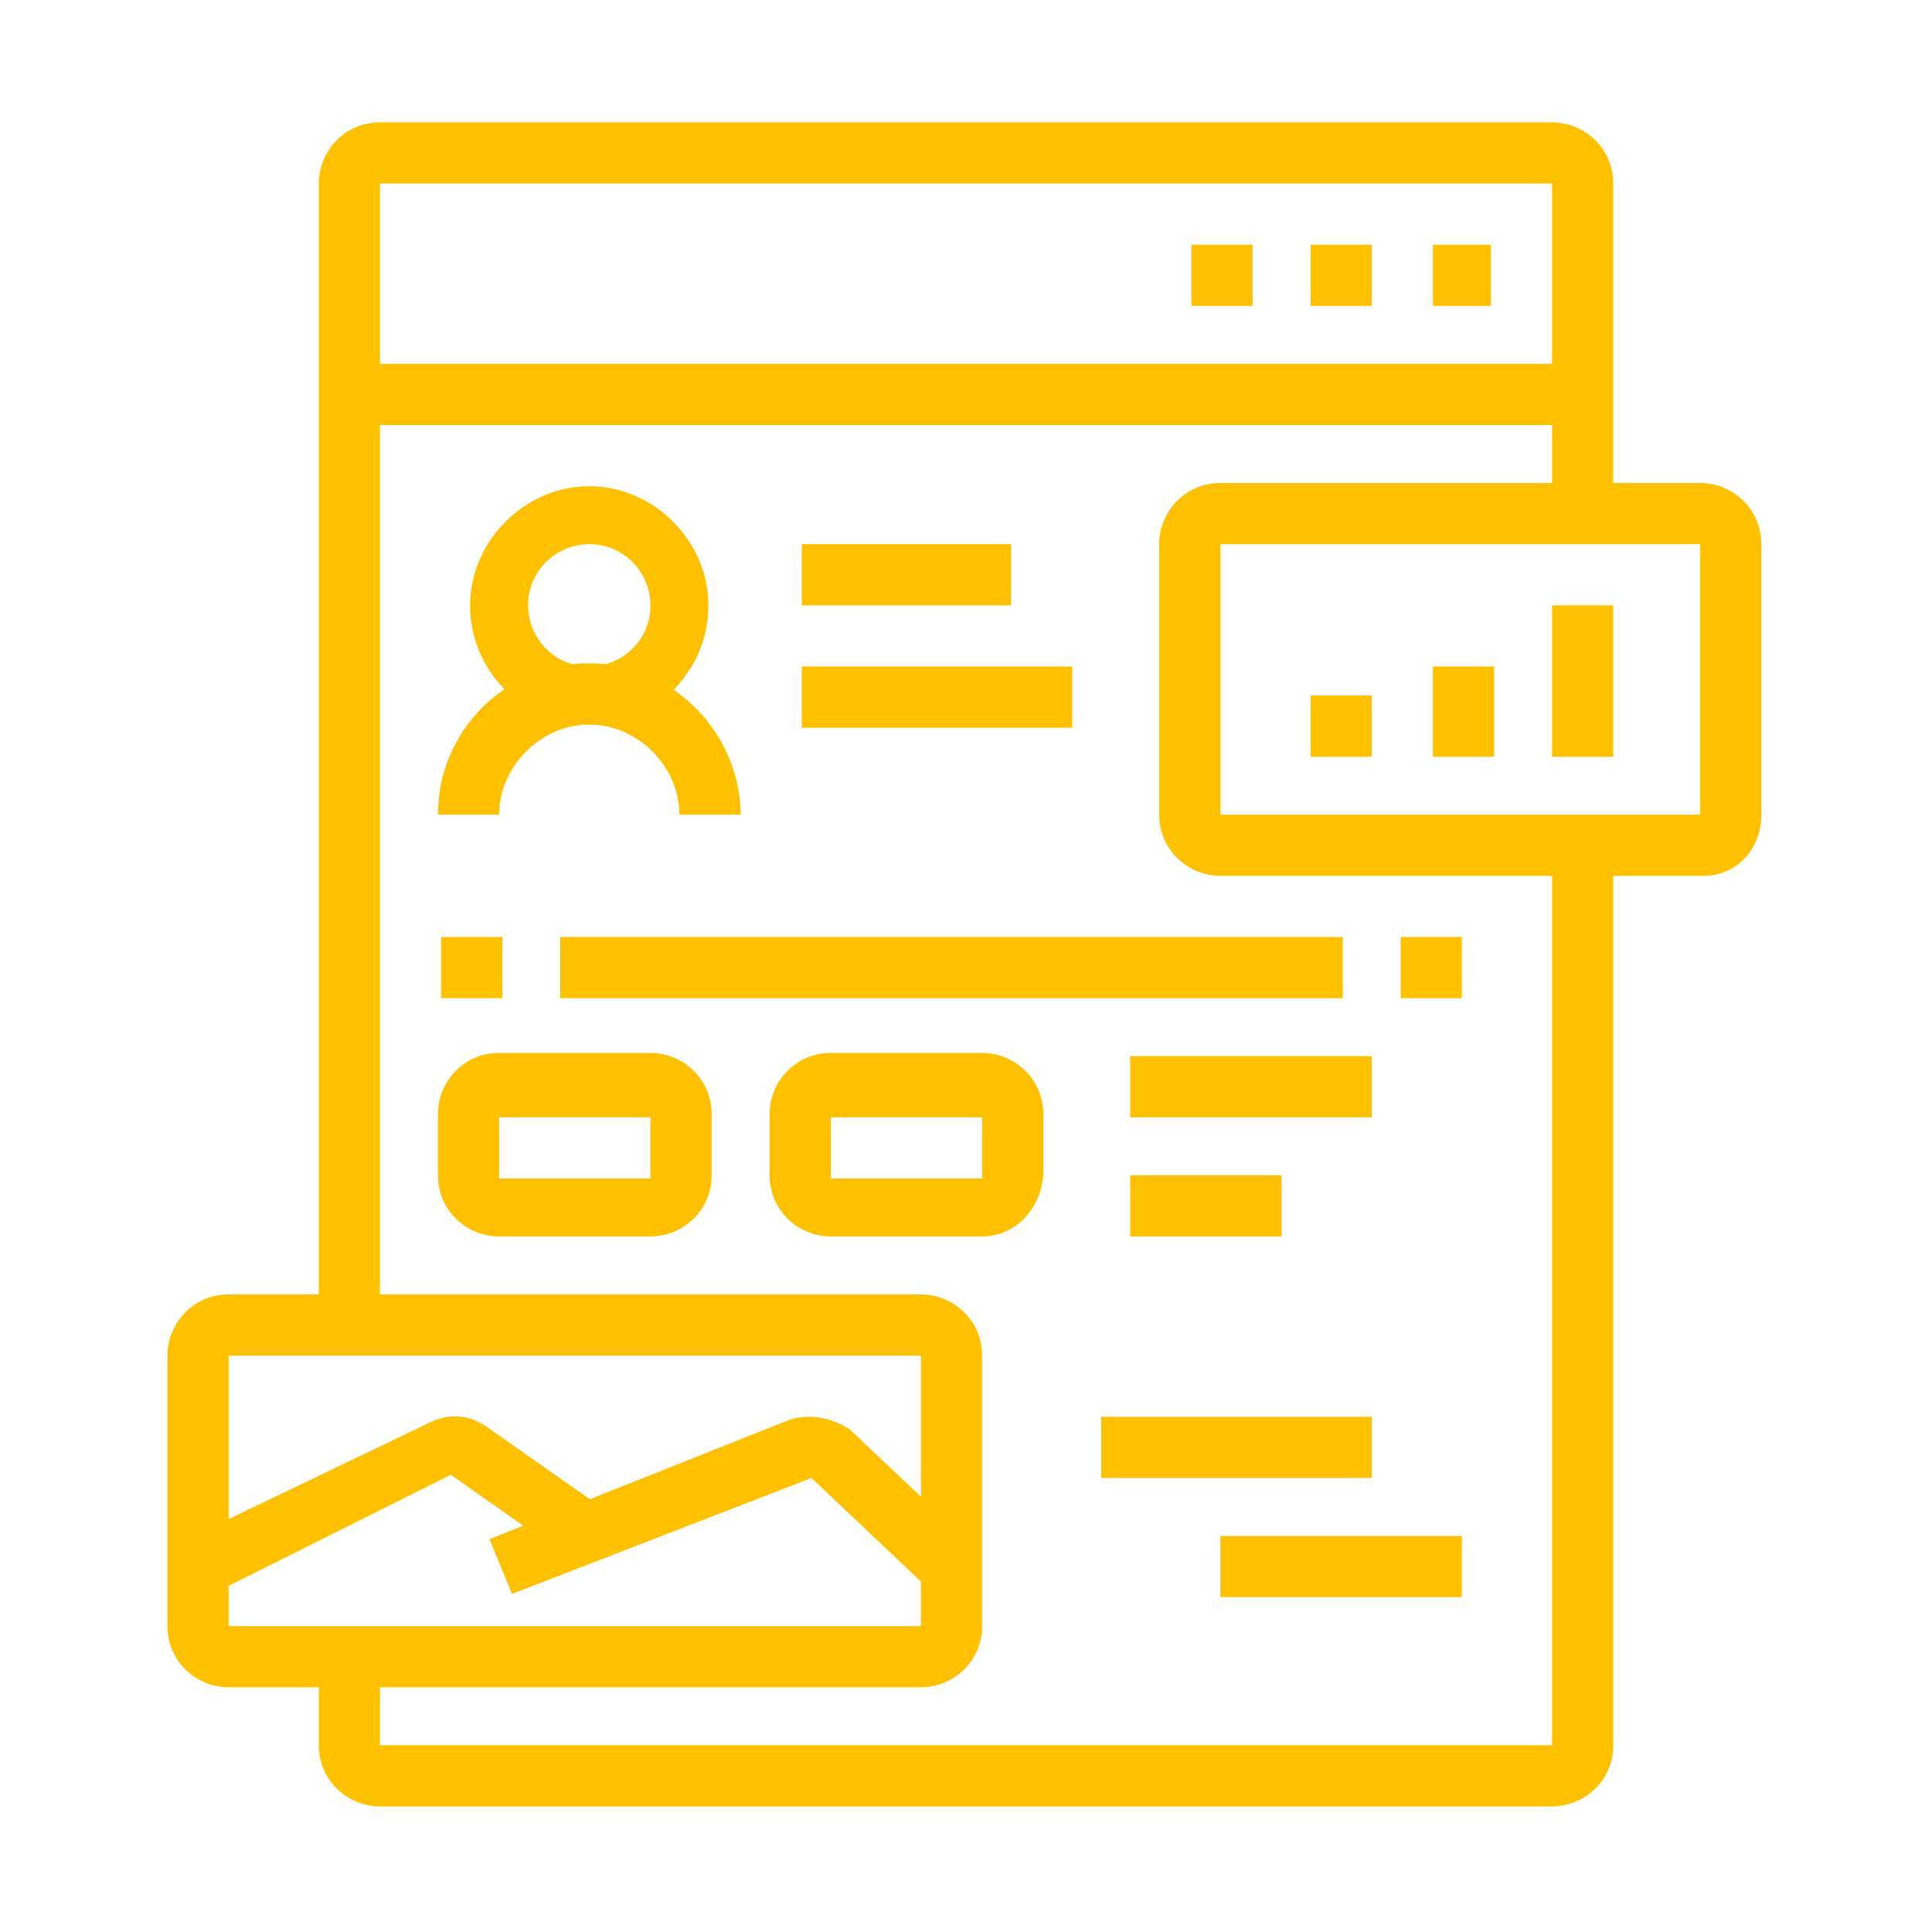
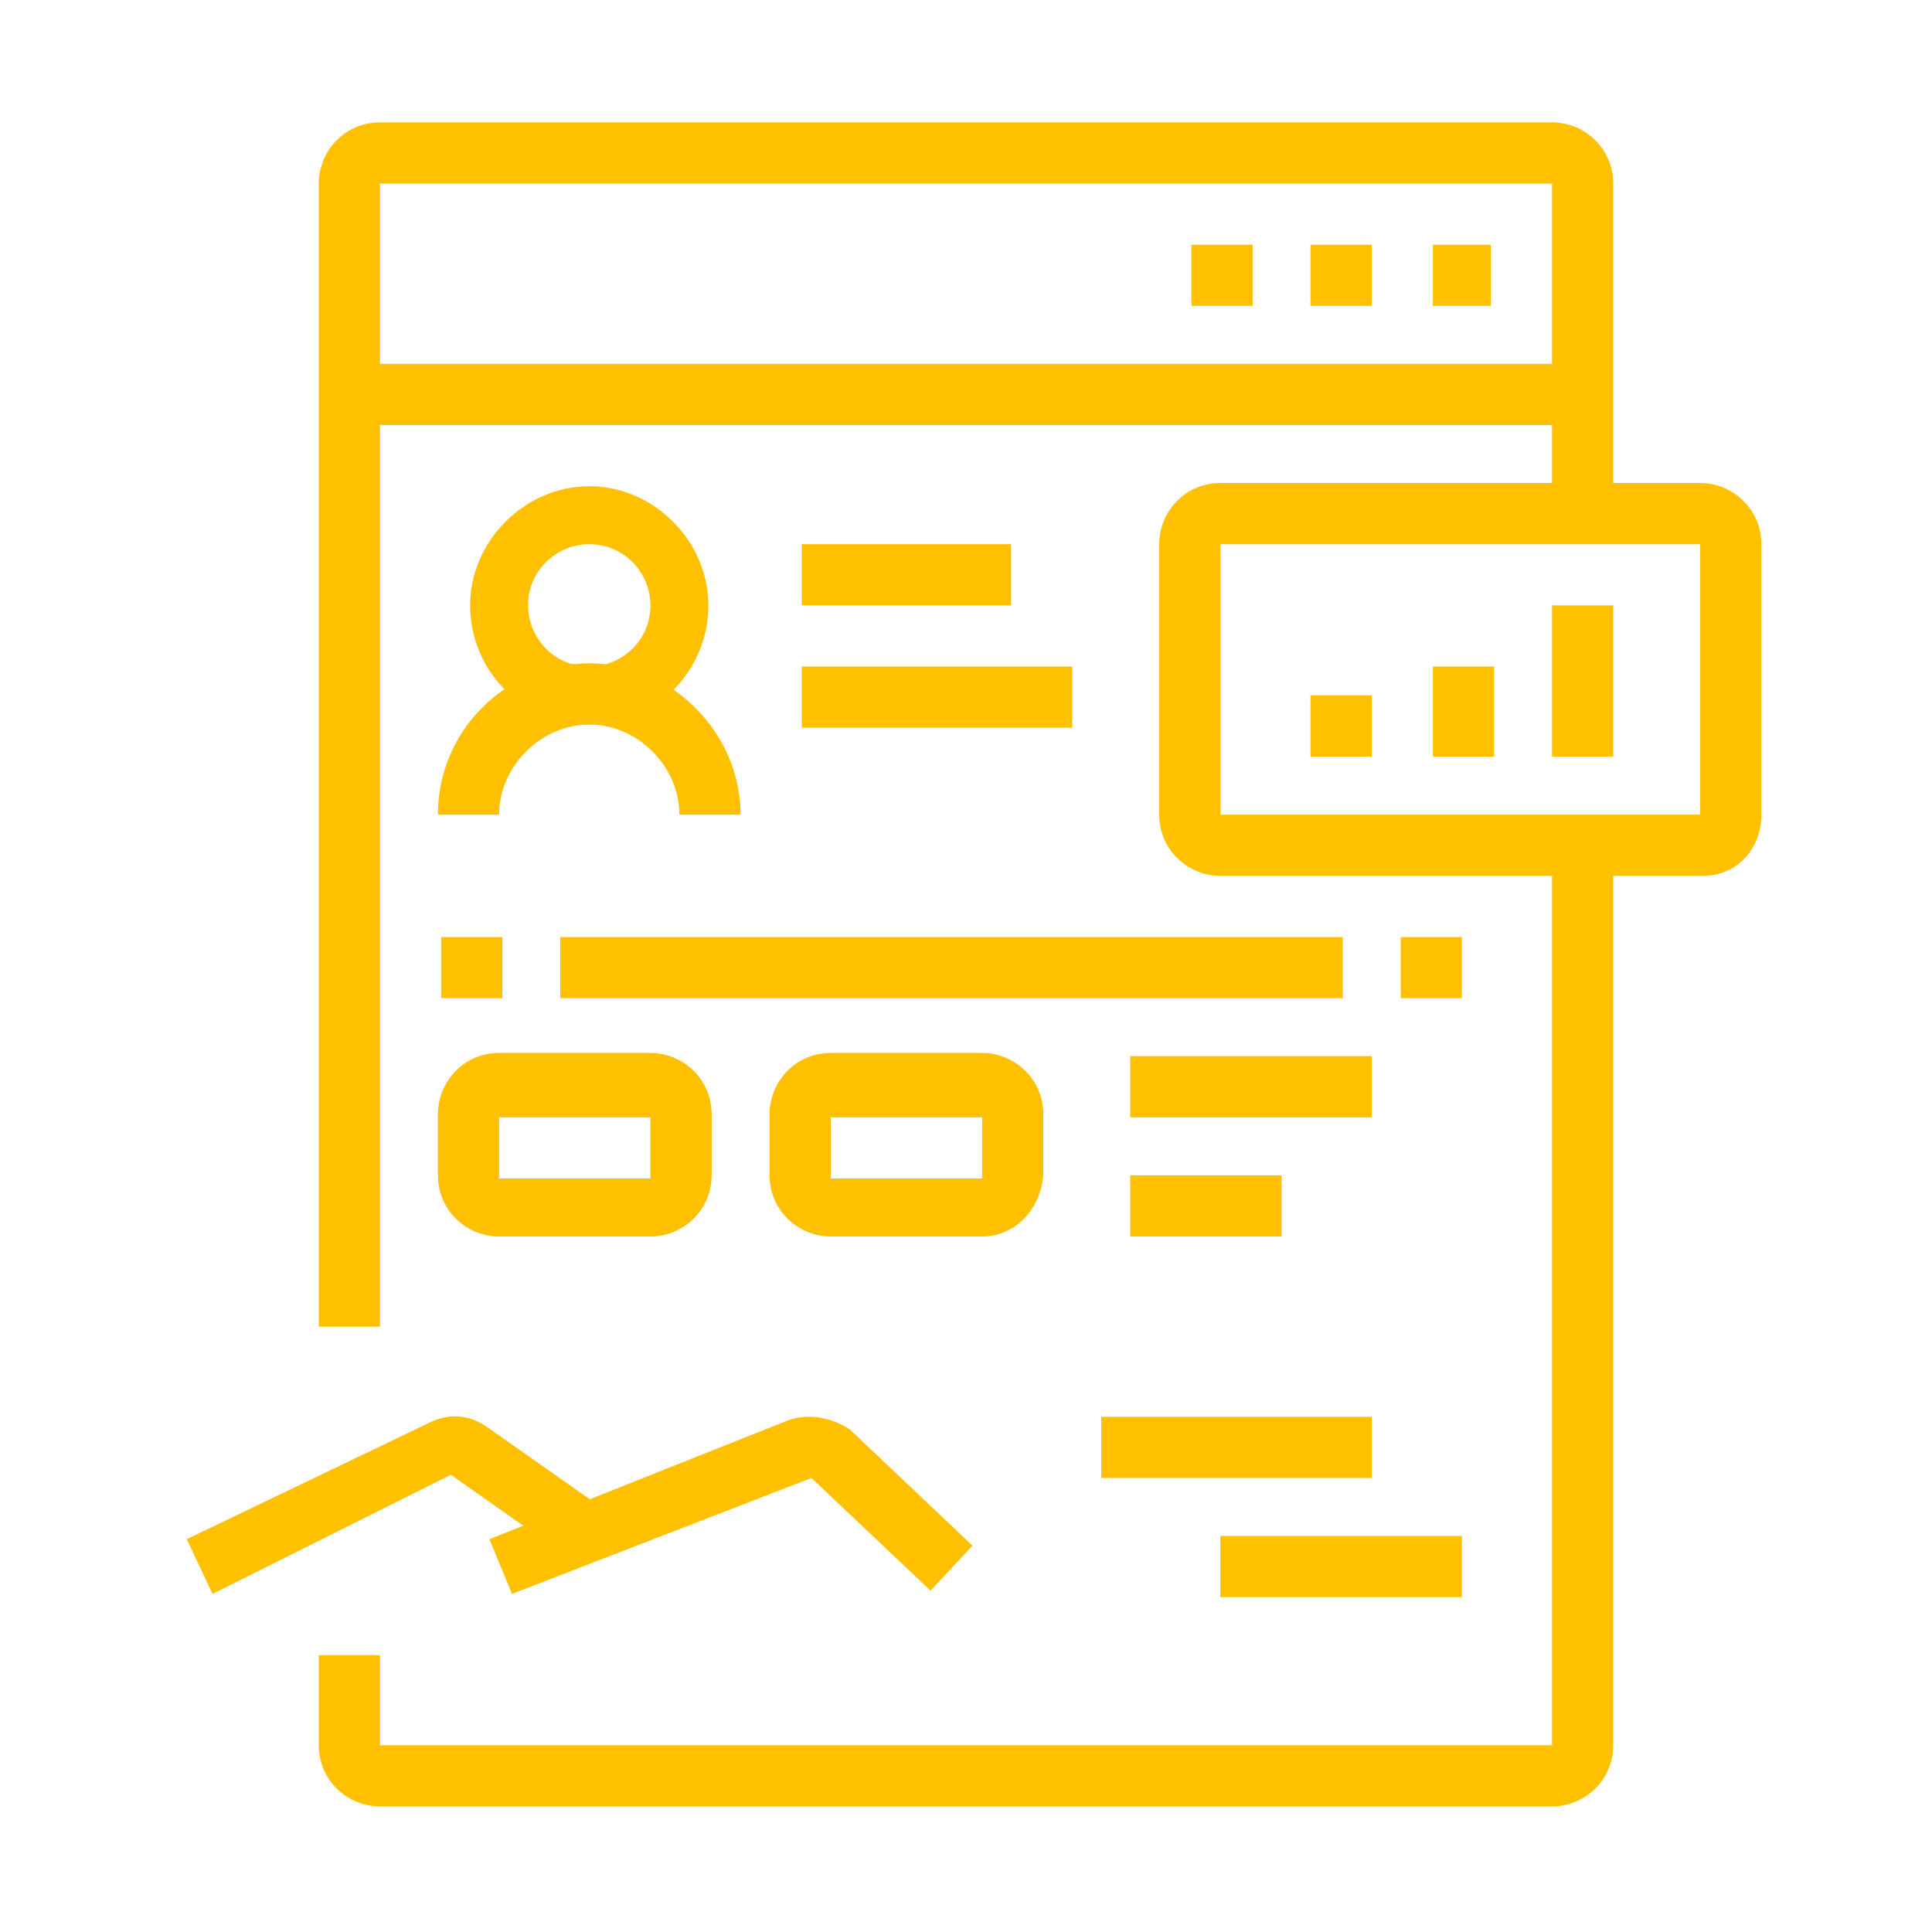
<svg xmlns="http://www.w3.org/2000/svg" version="1.1" id="Layer_1" x="0px" y="0px" width="60px" height="60px" viewBox="0 0 60 60" style="enable-background:new 0 0 60 60;" xml:space="preserve">
  <style type="text/css">
	.st0{display:none;}
	.st1{display:inline;fill:#FFC000;}
	.st2{fill:#FFC000;}
</style>
  <g class="st0">
    <polygon class="st1" points="30,8.1 28.1,8.1 28.1,9.9 30,9.9 30,8.1  " />
    <polygon class="st1" points="33.7,8.1 31.9,8.1 31.9,9.9 33.7,9.9 33.7,8.1  " />
    <polygon class="st1" points="37.5,8.1 35.6,8.1 35.6,9.9 37.5,9.9 37.5,8.1  " />
    <rect x="4.8" y="11.8" class="st1" width="35.5" height="1.9" />
    <rect x="40.3" y="19.3" class="st1" width="11.2" height="1.9" />
    <rect x="47.7" y="4.3" class="st1" width="1.9" height="3.7" />
    <rect x="47.7" y="11.8" class="st1" width="1.9" height="3.7" />
    <rect x="50.5" y="9" class="st1" width="2.8" height="1.9" />
    <rect x="44" y="9" class="st1" width="2.8" height="1.9" />
    <path class="st1" d="M13.2,42.6H9.5c-1,0-1.9-0.8-1.9-1.9v-2.8c0-1,0.8-1.9,1.9-1.9h3.7c1,0,1.9,0.8,1.9,1.9v2.8   C15.1,41.8,14.2,42.6,13.2,42.6z M9.5,37.9v2.8h3.7l0-2.8H9.5z" />
    <path class="st1" d="M22.5,42.6h-3.7c-1,0-1.9-0.8-1.9-1.9v-2.8c0-1,0.8-1.9,1.9-1.9h3.7c1,0,1.9,0.8,1.9,1.9v2.8   C24.4,41.8,23.6,42.6,22.5,42.6z M18.8,37.9v2.8h3.7l0-2.8H18.8z" />
    <rect x="7.6" y="32.3" class="st1" width="1.9" height="1.9" />
    <rect x="11.3" y="32.3" class="st1" width="22.4" height="1.9" />
    <rect x="35.6" y="32.3" class="st1" width="1.9" height="1.9" />
    <rect x="28.1" y="36.1" class="st1" width="9.3" height="1.9" />
    <rect x="31.9" y="39.8" class="st1" width="5.6" height="1.9" />
    <rect x="8.5" y="46.3" class="st1" width="28.9" height="1.9" />
    <rect x="29.1" y="50.1" class="st1" width="8.4" height="1.9" />
    <rect x="32.8" y="15.5" class="st1" width="4.7" height="1.9" />
    <rect x="32.8" y="20.2" class="st1" width="4.7" height="1.9" />
    <path class="st1" d="M28.1,30.5H9.5c-1,0-1.9-0.8-1.9-1.9V17.4c0-1,0.8-1.9,1.9-1.9h18.7c1,0,1.9,0.8,1.9,1.9v11.2   C30,29.6,29.2,30.5,28.1,30.5z M9.5,17.4v11.2h18.7l0-11.2H9.5z" />
    <path class="st1" d="M9.1,26.5L8,25.1l7.3-5.4c0.7-0.5,1.6-0.5,2.3,0l3.8,3.6L20,24.6l-3.7-3.5L9.1,26.5z" />
    <path class="st1" d="M18.9,27l-1.3-1.3l5.8-5.9c0.7-0.7,1.7-0.7,2.5-0.1l3.8,3.6l-1.3,1.4l-3.7-3.5L18.9,27z" />
    <path class="st1" d="M44,55.7H10.4c-3.6,0-6.5-2.9-6.5-6.5V6.2c0-1,0.8-1.9,1.9-1.9h33.6c1,0,1.9,0.8,1.9,1.9v28h-1.9v-28H5.7v42.9   c0,2.6,2.1,4.7,4.7,4.7H44V55.7z" />
    <polygon class="st1" points="56.1,39.8 47.7,39.8 47.7,37.9 54.3,37.9 54.3,26.7 56.1,26.7  " />
    <path class="st1" d="M44,55.7c-2.6,0-4.7-2.1-4.7-4.7V32.3h1.9V51c0,1.5,1.3,2.8,2.8,2.8s2.8-1.3,2.8-2.8V23.9   c0-2.6,2.1-4.7,4.7-4.7s4.7,2.1,4.7,4.7v4.7h-1.9v-4.7c0-1.5-1.3-2.8-2.8-2.8s-2.8,1.3-2.8,2.8V51C48.7,53.6,46.6,55.7,44,55.7z" />
  </g>
  <g>
    <path class="st2" d="M18.3,22.5c-2.1,0-3.7-1.7-3.7-3.7s1.7-3.7,3.7-3.7s3.7,1.7,3.7,3.7S20.4,22.5,18.3,22.5z M18.3,16.9   c-1,0-1.9,0.8-1.9,1.9c0,1,0.8,1.9,1.9,1.9c1,0,1.9-0.8,1.9-1.9C20.2,17.8,19.4,16.9,18.3,16.9z" />
    <path class="st2" d="M23,25.3h-1.9c0-1.5-1.3-2.8-2.8-2.8c-1.5,0-2.8,1.3-2.8,2.8h-1.9c0-2.6,2.1-4.7,4.7-4.7S23,22.8,23,25.3z" />
    <polygon class="st2" points="38.9,7.6 37,7.6 37,9.5 38.9,9.5 38.9,7.6  " />
    <polygon class="st2" points="42.6,7.6 40.7,7.6 40.7,9.5 42.6,9.5 42.6,7.6  " />
    <polygon class="st2" points="46.3,7.6 44.5,7.6 44.5,9.5 46.3,9.5 46.3,7.6  " />
    <path class="st2" d="M11.8,41.2H9.9V5.7c0-1,0.8-1.9,1.9-1.9h36.4c1,0,1.9,0.8,1.9,1.9V16h-1.9V5.7H11.8V41.2z" />
    <path class="st2" d="M48.2,56.1H11.8c-1,0-1.9-0.8-1.9-1.9v-2.8h1.9v2.8h36.4v-28h1.9v28C50.1,55.3,49.2,56.1,48.2,56.1z" />
    <path class="st2" d="M52.9,27.2H37.9c-1,0-1.9-0.8-1.9-1.9v-8.4c0-1,0.8-1.9,1.9-1.9h14.9c1,0,1.9,0.8,1.9,1.9v8.4   C54.7,26.4,53.9,27.2,52.9,27.2z M37.9,16.9v8.4h14.9l0-8.4H37.9z" />
    <rect x="24.9" y="16.9" class="st2" width="6.5" height="1.9" />
    <rect x="24.9" y="20.7" class="st2" width="8.4" height="1.9" />
    <rect x="13.7" y="29.1" class="st2" width="1.9" height="1.9" />
    <rect x="17.4" y="29.1" class="st2" width="24.3" height="1.9" />
    <rect x="43.5" y="29.1" class="st2" width="1.9" height="1.9" />
    <rect x="35.1" y="32.8" class="st2" width="7.5" height="1.9" />
    <rect x="35.1" y="36.5" class="st2" width="4.7" height="1.9" />
    <rect x="34.2" y="44" class="st2" width="8.4" height="1.9" />
    <rect x="37.9" y="47.7" class="st2" width="7.5" height="1.9" />
-     <path class="st2" d="M28.6,52.4H7.1c-1,0-1.9-0.8-1.9-1.9v-8.4c0-1,0.8-1.9,1.9-1.9h21.5c1,0,1.9,0.8,1.9,1.9v8.4   C30.5,51.6,29.6,52.4,28.6,52.4z M7.1,42.1v8.4h21.5l0-8.4H7.1z" />
    <path class="st2" d="M20.2,38.4h-4.7c-1,0-1.9-0.8-1.9-1.9v-1.9c0-1,0.8-1.9,1.9-1.9h4.7c1,0,1.9,0.8,1.9,1.9v1.9   C22.1,37.6,21.2,38.4,20.2,38.4z M15.5,34.7v1.9h4.7l0-1.9H15.5z" />
    <path class="st2" d="M30.5,38.4h-4.7c-1,0-1.9-0.8-1.9-1.9v-1.9c0-1,0.8-1.9,1.9-1.9h4.7c1,0,1.9,0.8,1.9,1.9v1.9   C32.3,37.6,31.5,38.4,30.5,38.4z M25.8,34.7v1.9h4.7l0-1.9H25.8z" />
    <rect x="10.9" y="11.3" class="st2" width="38.3" height="1.9" />
    <path class="st2" d="M6.6,49.5l-0.8-1.7l7.5-3.6c0.6-0.3,1.2-0.3,1.8,0.1l3.7,2.6l-1.1,1.5L14,45.8L6.6,49.5z" />
    <path class="st2" d="M15.9,49.5l-0.7-1.7l9.3-3.7c0.6-0.2,1.3-0.1,1.9,0.3l3.8,3.6l-1.3,1.4l-3.7-3.5L15.9,49.5z" />
    <rect x="40.7" y="21.6" class="st2" width="1.9" height="1.9" />
    <rect x="44.5" y="20.7" class="st2" width="1.9" height="2.8" />
    <rect x="48.2" y="18.8" class="st2" width="1.9" height="4.7" />
  </g>
  <g class="st0">
    <rect x="50.5" y="35.6" class="st1" width="1.9" height="4.7" />
    <path class="st1" d="M7.6,40.3H5.7V15.1c0-2.6,2.1-4.7,4.7-4.7h23.3v1.9H10.4c-1.5,0-2.8,1.3-2.8,2.8V40.3z" />
    <path class="st1" d="M48.7,48.7H21.9v-1.9h26.8c2.1,0,3.7-1.7,3.7-3.7v-0.9c0-0.5-0.4-0.9-0.9-0.9h-29v-1.9h29   c1.5,0,2.8,1.3,2.8,2.8v0.9C54.3,46.2,51.8,48.7,48.7,48.7z" />
    <path class="st1" d="M15.7,48.7H9.5c-3.1,0-5.6-2.5-5.6-5.6v-0.9c0-1.5,1.3-2.8,2.8-2.8h8.4v1.9H6.7c-0.5,0-0.9,0.4-0.9,0.9v0.9   c0,2.1,1.7,3.7,3.7,3.7h6.2V48.7z" />
    <rect x="2" y="18.8" class="st1" width="1.9" height="7.5" />
    <rect x="2" y="28.1" class="st1" width="1.9" height="1.9" />
    <rect x="25.3" y="43.1" class="st1" width="7.5" height="1.9" />
    <rect x="40.3" y="51.5" class="st1" width="15.9" height="1.9" />
    <rect x="36.5" y="51.5" class="st1" width="1.9" height="1.9" />
    <rect x="9.5" y="50.5" class="st1" width="1.9" height="3.7" />
    <rect x="9.5" y="56.1" class="st1" width="1.9" height="1.9" />
    <rect x="29.1" y="2" class="st1" width="1.9" height="4.7" />
    <polygon class="st1" points="16,2.9 14.1,2.9 14.1,4.8 16,4.8 16,2.9  " />
    <polygon class="st1" points="16,6.7 14.1,6.7 14.1,8.5 16,8.5 16,6.7  " />
    <polygon class="st1" points="56.1,2.9 54.3,2.9 54.3,4.8 56.1,4.8 56.1,2.9  " />
    <polygon class="st1" points="56.1,6.7 54.3,6.7 54.3,8.5 56.1,8.5 56.1,6.7  " />
    <path class="st1" d="M20.7,30.9l0-1.9c1.2,0,1.9-1.4,1.9-3.7c0-4.9-3-6.1-4.7-6.4v0.6c0,1.8-0.8,2.8-1.5,3.7   c-0.7,0.8-1.3,1.5-1.3,3.1c0,2.3,1.4,2.7,2,2.8l-0.3,1.8c-1.7-0.2-3.6-1.6-3.6-4.7c0-2.2,0.9-3.3,1.7-4.2c0.6-0.8,1.1-1.3,1.1-2.5   v-2.6l0.9,0c0.1,0,7.5,0.1,7.5,8.4C24.4,30.4,21.6,30.9,20.7,30.9z" />
    <path class="st1" d="M18.8,58c-1.8,0-3.2-1.4-3.4-3.4l-0.1-1.4c-0.4-4.6-1.1-12.3-1.1-14c0-1.3,0.2-2.6,0.5-3.9l1.6-6.2h5.2   l1.6,6.2c0.3,1.3,0.5,2.6,0.5,3.9c0,1.7-0.7,9.9-1.1,14.2l-0.1,1.2C22,56.6,20.6,58,18.8,58z M17.7,30.9l-1.2,4.8   C16.1,36.8,16,38,16,39.1c0,1.6,0.7,9.6,1.1,13.8l0.1,1.4c0.1,0.9,0.6,1.7,1.6,1.7c0.9,0,1.5-0.9,1.6-1.7l0.1-1.2   c0.4-4.3,1.1-12.4,1.1-14.1c0-1.2-0.1-2.3-0.4-3.5l-1.2-4.7H17.7z" />
    <rect x="15.3" y="35.6" class="st1" width="7" height="1.9" />
    <path class="st1" d="M41.1,24.1c-3.8-1.1-6.5-4.6-6.5-8.5c0-4.9,4-8.9,8.9-8.9s8.9,4,8.9,8.9c0,2.7-1,4.9-2.9,6.5l-1.2-1.4   c1.5-1.3,2.2-2.9,2.2-5.1c0-3.9-3.1-7-7-7s-7,3.1-7,7c0,3.1,2.1,5.9,5.1,6.7L41.1,24.1z" />
    <path class="st1" d="M47.4,33.7c-0.8-0.1-1.3-0.4-1.8-0.8l1-1.5c0.4,0.2,0.6,0.4,1.1,0.5L47.4,33.7z" />
    <path class="st1" d="M49.8,33.7l-0.1-1.9c3.7-0.2,6.4-3.2,6.4-7c0-3.9-3.1-7-7-7c-1.1,0-1.7,0-2.6,0.4l-0.8-1.7   C47,16,47.9,16,49.1,16c4.9,0,8.9,4,8.9,8.9C58,29.7,54.5,33.5,49.8,33.7z" />
    <path class="st1" d="M42.9,31.1c-1.7-1.7-2.6-3.9-2.6-6.3c0-2.4,0.9-4.6,2.6-6.3l1.3,1.3c-1.3,1.3-2,3.1-2,5c0,1.9,0.7,3.6,2.1,5   L42.9,31.1z" />
    <path class="st1" d="M32.8,20.2L31.4,19c0.6-0.7,0.9-1,1.7-1.5l1,1.6C33.4,19.5,33.3,19.6,32.8,20.2z" />
    <path class="st1" d="M37.9,33.7c-4.9,0-8.9-4-8.9-8.9c0-1.3,0.2-2.4,0.7-3.5l1.7,0.8c-0.4,0.9-0.6,1.7-0.6,2.8c0,3.9,3.1,7,7,7   s7-3.1,7-7s-3.1-7-7-7c-0.6,0-1.3,0.1-1.9,0.3l-0.5-1.8c0.8-0.2,1.6-0.3,2.4-0.3c4.9,0,8.9,4,8.9,8.9S42.8,33.7,37.9,33.7z" />
  </g>
</svg>